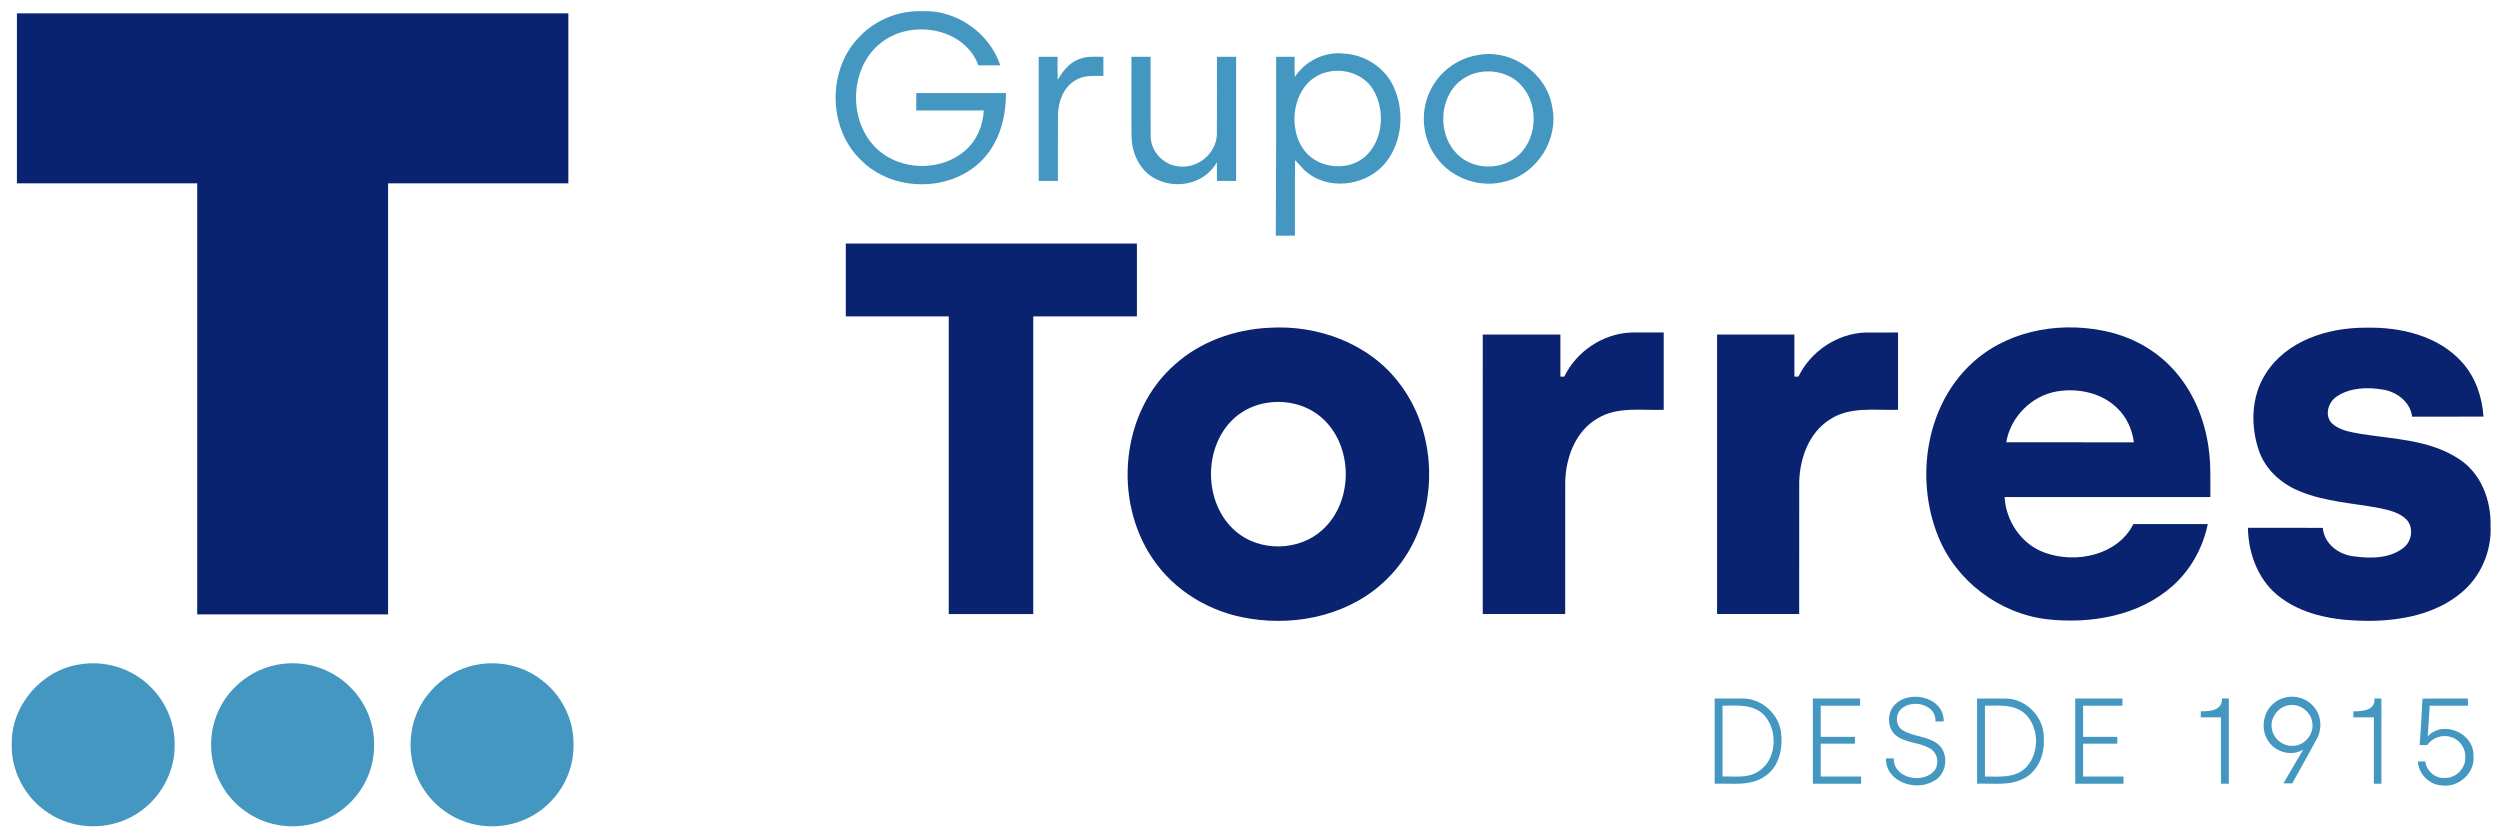
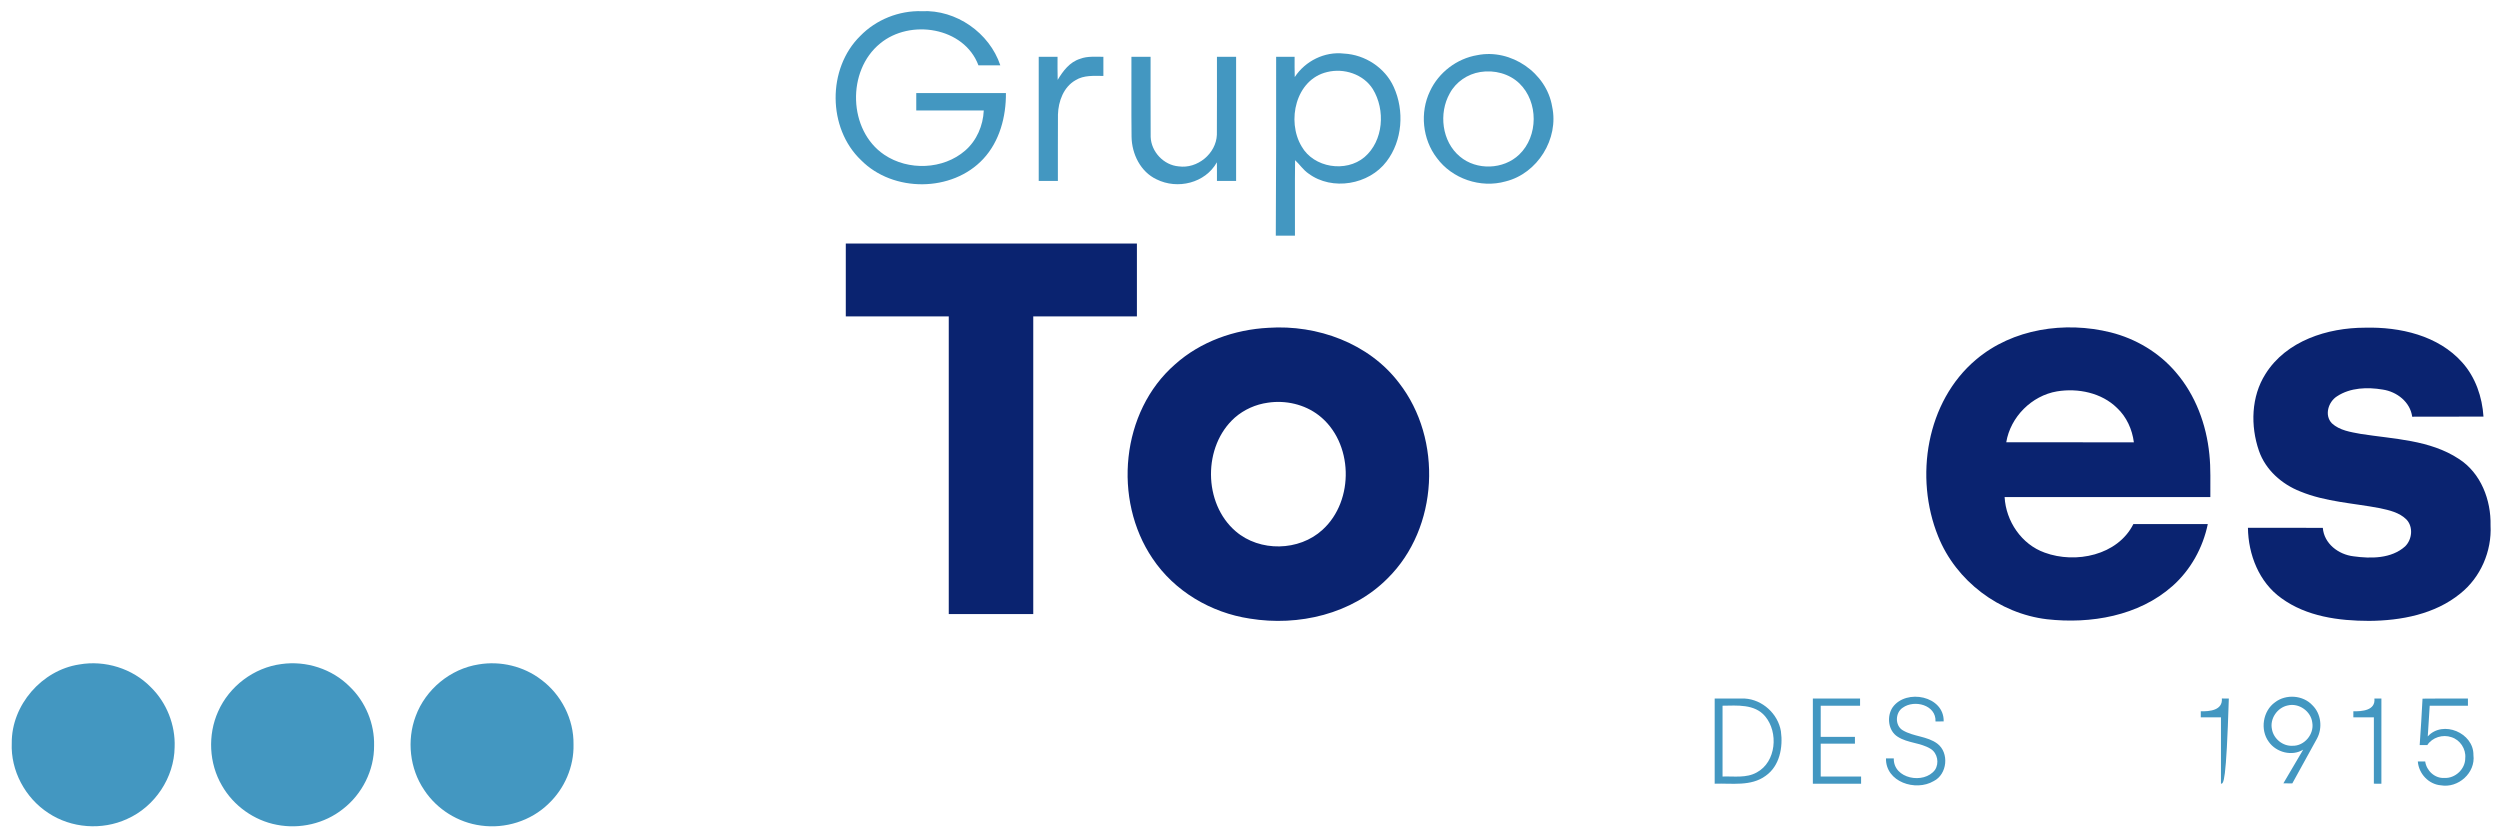
<svg xmlns="http://www.w3.org/2000/svg" width="601" height="201" viewBox="0 0 601 201" fill="none">
  <path d="M206.799 8.65C210.618 4.709 216.128 2.512 221.608 2.689C229.865 2.291 237.865 7.883 240.477 15.702C238.723 15.709 236.97 15.706 235.217 15.706C231.769 6.492 218.773 4.495 211.588 10.449C203.519 16.985 203.888 31.35 212.579 37.199C218.338 41.097 226.76 40.794 232.042 36.186C234.806 33.785 236.335 30.192 236.496 26.564C231.089 26.558 225.677 26.564 220.269 26.561C220.269 25.163 220.269 23.765 220.269 22.37C227.454 22.367 234.638 22.363 241.825 22.37C241.871 28.038 240.315 33.972 236.378 38.202C228.898 46.261 214.694 46.298 207.003 38.508C198.917 30.827 198.845 16.449 206.799 8.65Z" fill="#4397C1" />
  <path d="M311.257 18.527C313.786 14.658 318.457 12.339 323.076 12.879C328.151 13.135 332.984 16.28 335.069 20.941C337.648 26.622 337.158 33.82 333.316 38.829C329.095 44.408 320.266 45.945 314.586 41.737C313.299 40.872 312.461 39.537 311.339 38.504C311.26 44.553 311.329 50.606 311.306 56.658C309.77 56.658 308.234 56.658 306.701 56.658C306.783 42.323 306.799 27.984 306.783 13.649C308.263 13.649 309.74 13.649 311.224 13.649C311.234 15.274 311.191 16.902 311.257 18.527ZM319.026 17.323C311.477 19.109 309.247 29.099 312.911 35.204C315.832 40.346 323.549 41.543 328.023 37.777C332.618 33.839 333.089 26.408 330.026 21.412C327.757 17.82 323.059 16.31 319.026 17.323Z" fill="#4397C1" />
  <path d="M355.13 13.261C363.206 11.616 371.798 17.501 373.136 25.632C374.808 33.359 369.617 41.728 361.936 43.613C355.952 45.31 349.084 42.991 345.41 37.961C341.949 33.461 341.308 27.027 343.768 21.922C345.854 17.415 350.232 14.076 355.13 13.261ZM355.867 17.31C352.811 17.787 350.002 19.698 348.531 22.428C345.817 27.234 346.613 34.034 350.959 37.632C354.962 41.02 361.449 40.79 365.222 37.155C369.84 32.744 369.86 24.497 365.271 20.057C362.811 17.688 359.199 16.764 355.867 17.31Z" fill="#4397C1" />
  <path d="M249.71 13.649C251.217 13.649 252.723 13.649 254.233 13.649C254.249 15.501 254.194 17.353 254.266 19.205C255.542 17.07 257.154 14.899 259.674 14.136C261.457 13.442 263.388 13.689 265.253 13.649C265.253 15.185 265.253 16.721 265.253 18.254C262.996 18.248 260.565 18.031 258.559 19.281C255.67 20.922 254.427 24.366 254.332 27.541C254.289 32.86 254.328 38.179 254.315 43.501C252.779 43.501 251.246 43.501 249.71 43.501C249.71 33.55 249.71 23.6 249.71 13.649Z" fill="#4397C1" />
  <path d="M271.995 13.65C273.528 13.65 275.065 13.65 276.601 13.65C276.614 20.071 276.574 26.495 276.62 32.916C276.752 36.499 279.755 39.693 283.338 39.995C287.834 40.64 292.361 36.946 292.538 32.387C292.581 26.14 292.541 19.893 292.555 13.65C294.088 13.65 295.624 13.65 297.16 13.65C297.16 23.601 297.16 33.551 297.16 43.502C295.624 43.502 294.088 43.502 292.555 43.502C292.541 42.005 292.578 40.508 292.538 39.015C289.742 44.032 283.071 45.62 278.051 43.12C274.186 41.321 272.081 37.005 272.028 32.874C271.949 26.466 272.018 20.058 271.995 13.65Z" fill="#4397C1" />
  <path d="M19.044 159.741C25.205 158.642 31.866 160.695 36.248 165.188C40.064 168.912 42.192 174.287 41.982 179.612C41.896 186.941 37.225 193.935 30.528 196.892C24.524 199.655 17.126 199.112 11.62 195.441C6.067 191.833 2.534 185.264 2.827 178.622C2.755 169.501 10.057 161.109 19.044 159.741Z" fill="#4397C1" />
  <path d="M67.663 159.636C73.575 158.794 79.851 160.814 84.068 165.064C87.877 168.712 90.068 173.994 89.93 179.267C89.976 185.142 87.068 190.916 82.433 194.494C78.025 198.001 72.065 199.369 66.555 198.281C61.065 197.248 56.121 193.698 53.354 188.846C50.226 183.517 49.91 176.682 52.433 171.054C55.114 164.971 61.061 160.475 67.663 159.636Z" fill="#4397C1" />
  <path d="M115.077 159.721C120.314 158.833 125.903 160.165 130.12 163.409C134.939 166.988 137.972 172.922 137.873 178.945C138.008 184.277 135.716 189.59 131.837 193.241C127.617 197.349 121.462 199.28 115.64 198.465C110.143 197.757 105.022 194.56 101.982 189.925C98.485 184.793 97.749 177.955 99.933 172.159C102.298 165.711 108.288 160.774 115.077 159.721Z" fill="#4397C1" />
  <path d="M455 170.027C458.25 165.491 467.407 167.29 467.259 173.431C466.602 173.431 465.947 173.431 465.296 173.435C465.49 169.464 460.207 168.125 457.437 170.119C455.585 171.3 455.496 174.461 457.457 175.579C460.023 177.106 463.299 176.954 465.733 178.767C468.651 180.974 468.131 186.155 464.855 187.777C460.519 190.339 453.286 187.994 453.388 182.316C454.006 182.313 454.634 182.316 455.266 182.313C455.121 187.234 462.526 188.622 465.167 185.086C466.23 183.491 465.792 181.063 464.144 180.033C461.72 178.51 458.618 178.675 456.207 177.112C453.884 175.668 453.523 172.195 455 170.027Z" fill="#4397C1" />
  <path d="M546.928 168.821C549.547 166.804 553.662 167.103 555.912 169.548C558.007 171.594 558.379 174.998 557.01 177.548C555.037 181.146 553.05 184.735 551.07 188.33C550.349 188.321 549.629 188.317 548.922 188.314C550.494 185.607 552.08 182.903 553.688 180.212C551.014 181.886 547.201 180.876 545.428 178.35C543.274 175.462 543.978 170.9 546.928 168.821ZM549.951 169.594C547.458 170.113 545.635 172.775 546.172 175.291C546.55 177.584 548.783 179.423 551.119 179.284C553.948 179.373 556.356 176.511 555.876 173.738C555.58 170.992 552.639 168.913 549.951 169.594Z" fill="#4397C1" />
  <path d="M412.209 167.926C414.623 167.933 417.035 167.913 419.449 167.933C423.686 168.179 427.433 171.604 428.13 175.781C428.666 179.62 427.844 184.14 424.469 186.502C420.926 189.114 416.311 188.255 412.209 188.403C412.209 181.577 412.209 174.752 412.209 167.926ZM414.1 169.653C414.1 175.327 414.1 181.002 414.1 186.676C416.854 186.577 419.824 187.104 422.341 185.683C427.008 183.163 427.591 176.058 424.334 172.192C421.814 169.192 417.607 169.62 414.1 169.653Z" fill="#4397C1" />
  <path d="M435.811 167.925C439.593 167.925 443.376 167.925 447.159 167.925C447.149 168.497 447.156 169.076 447.159 169.652C444.005 169.649 440.853 169.652 437.702 169.652C437.699 172.145 437.702 174.639 437.699 177.136C440.439 177.136 443.182 177.132 445.926 177.136C445.919 177.682 445.919 178.231 445.926 178.78C443.182 178.78 440.442 178.78 437.702 178.78C437.699 181.412 437.699 184.043 437.702 186.675C440.936 186.675 444.169 186.675 447.406 186.675C447.403 187.247 447.399 187.823 447.406 188.402C443.541 188.402 439.676 188.402 435.811 188.402C435.811 181.576 435.807 174.751 435.811 167.925Z" fill="#4397C1" />
-   <path d="M475.287 167.925C477.76 167.941 480.234 167.895 482.708 167.944C487.52 168.306 491.563 172.8 491.329 177.635C491.55 181.332 489.991 185.362 486.563 187.125C483.093 188.987 479.046 188.25 475.287 188.401C475.287 181.576 475.287 174.75 475.287 167.925ZM477.178 169.651C477.175 175.326 477.178 181 477.178 186.675C480.579 186.681 484.583 187.135 487.158 184.388C490.181 181.105 490.237 175.398 487.283 172.059C484.734 169.184 480.632 169.635 477.178 169.651Z" fill="#4397C1" />
-   <path d="M498.889 188.402C498.889 181.576 498.889 174.751 498.889 167.925C502.672 167.925 506.452 167.925 510.238 167.925C510.231 168.497 510.231 169.073 510.238 169.652C507.083 169.652 503.932 169.652 500.781 169.652C500.777 172.145 500.777 174.642 500.781 177.136C503.521 177.136 506.261 177.136 509.004 177.136C508.998 177.682 508.998 178.231 509.004 178.78C506.261 178.78 503.524 178.78 500.784 178.78C500.774 181.412 500.781 184.043 500.781 186.675C504.014 186.675 507.248 186.675 510.485 186.675C510.478 187.247 510.478 187.823 510.485 188.402C506.619 188.402 502.754 188.402 498.889 188.402Z" fill="#4397C1" />
-   <path d="M529.067 170.989C531.152 171.045 534.366 170.782 534.136 167.917C534.685 167.923 535.245 167.926 535.81 167.93C535.81 174.755 535.81 181.578 535.81 188.403C535.175 188.4 534.541 188.4 533.919 188.403C533.919 183.084 533.919 177.768 533.919 172.449C532.3 172.446 530.682 172.449 529.067 172.449C529.06 171.959 529.06 171.472 529.067 170.989Z" fill="#4397C1" />
+   <path d="M529.067 170.989C531.152 171.045 534.366 170.782 534.136 167.917C534.685 167.923 535.245 167.926 535.81 167.93C535.175 188.4 534.541 188.4 533.919 188.403C533.919 183.084 533.919 177.768 533.919 172.449C532.3 172.446 530.682 172.449 529.067 172.449C529.06 171.959 529.06 171.472 529.067 170.989Z" fill="#4397C1" />
  <path d="M570.805 167.926C571.358 167.923 571.92 167.923 572.489 167.926C572.489 174.752 572.489 181.577 572.486 188.406C571.874 188.4 571.275 188.4 570.677 188.4C570.683 183.084 570.677 177.765 570.68 172.449C569.032 172.446 567.387 172.449 565.746 172.449C565.739 171.959 565.739 171.472 565.746 170.989C567.818 171.031 571.111 170.808 570.805 167.926Z" fill="#4397C1" />
  <path d="M582.376 167.955C586.011 167.886 589.653 167.942 593.291 167.925C593.281 168.498 593.287 169.073 593.294 169.652C590.228 169.652 587.166 169.652 584.103 169.652C583.975 172.113 583.771 174.573 583.633 177.034C587.264 173.04 594.695 176.179 594.613 181.508C595.162 185.784 590.958 189.527 586.781 188.79C583.837 188.55 581.462 185.975 581.245 183.064C581.827 183.054 582.419 183.054 583.018 183.057C583.324 185.274 585.327 187.162 587.62 187.017C590.231 187.165 592.679 184.869 592.646 182.244C592.86 180.067 591.416 177.863 589.324 177.218C587.241 176.491 584.748 177.254 583.521 179.11C582.906 179.11 582.291 179.106 581.692 179.11C581.942 175.392 582.202 171.675 582.376 167.955Z" fill="#4397C1" />
-   <path d="M4.066 3.205C48.253 3.205 92.444 3.205 136.632 3.205C136.632 16.83 136.632 30.451 136.632 44.076C122.184 44.076 107.74 44.073 93.293 44.076C93.293 78.616 93.293 113.155 93.293 147.695C77.997 147.695 62.701 147.695 47.405 147.695C47.405 113.155 47.405 78.616 47.405 44.076C32.957 44.073 18.513 44.076 4.066 44.076C4.066 30.451 4.066 16.83 4.066 3.205Z" fill="#0A2370" />
  <path d="M203.329 58.551C226.658 58.551 249.984 58.551 273.313 58.551C273.313 64.39 273.316 70.229 273.313 76.067C265.007 76.067 256.701 76.067 248.395 76.067C248.392 99.916 248.395 123.765 248.395 147.614C241.622 147.614 234.852 147.61 228.082 147.614C228.079 123.765 228.086 99.916 228.082 76.067C219.829 76.067 211.579 76.067 203.329 76.067C203.326 70.229 203.329 64.39 203.329 58.551Z" fill="#0A2370" />
  <path d="M304.933 78.803C316.686 78.017 329.107 82.514 336.344 92.076C346.861 105.613 345.864 126.925 333.574 139.044C325.071 147.616 312.157 150.626 300.456 148.711C291.137 147.313 282.328 142.136 277.065 134.247C267.499 120.129 269.456 98.945 282.479 87.596C288.611 82.103 296.775 79.221 304.933 78.803ZM304.798 96.807C301.884 97.205 299.088 98.448 296.867 100.382C289.14 107.224 289.209 121.004 297.061 127.728C302.857 132.718 312.315 132.537 317.936 127.359C325.676 120.346 325.361 106.284 317.042 99.843C313.611 97.192 309.058 96.162 304.798 96.807Z" fill="#0A2370" />
  <path d="M475.049 86.442C483.848 78.991 496.404 77.179 507.391 79.899C513.431 81.415 519.049 84.744 523.085 89.511C527.806 94.984 530.418 102.057 531.131 109.202C531.493 112.619 531.335 116.057 531.368 119.488C514.881 119.491 498.395 119.481 481.908 119.491C482.22 125.307 485.99 130.886 491.552 132.856C498.983 135.58 509.085 133.521 512.862 125.988C518.825 125.981 524.789 125.985 530.753 125.985C529.579 131.679 526.622 137.031 522.253 140.892C514.141 148.087 502.598 150.044 492.102 148.869C480.635 147.504 470.224 139.675 465.927 128.929C460.2 114.771 463.056 96.537 475.049 86.442ZM494.506 94.087C488.414 95.116 483.312 100.228 482.302 106.327C492.529 106.333 502.756 106.33 512.983 106.33C512.585 103.238 511.233 100.225 508.944 98.08C505.21 94.406 499.556 93.261 494.506 94.087Z" fill="#0A2370" />
  <path d="M544.621 89.908C549.605 81.918 559.552 78.777 568.542 78.777C576.934 78.563 586.151 80.629 591.937 87.148C595.115 90.711 596.727 95.438 597.029 100.155C591.315 100.178 585.605 100.142 579.891 100.175C579.414 96.629 576.207 94.158 572.815 93.655C569.141 93.033 565.019 93.162 561.819 95.273C559.723 96.593 558.723 99.833 560.579 101.76C562.45 103.491 565.108 103.862 567.523 104.313C575.503 105.566 584.135 105.727 591.105 110.32C596.411 113.714 598.871 120.204 598.727 126.316C599.049 132.51 596.339 138.793 591.477 142.675C585.375 147.668 577.223 149.204 569.529 149.26C562.233 149.254 554.48 148.214 548.437 143.8C543.072 139.977 540.487 133.323 540.404 126.889C546.404 126.889 552.401 126.885 558.404 126.892C558.704 130.701 562.181 133.316 565.779 133.737C569.944 134.313 574.878 134.329 578.19 131.352C579.885 129.695 580.194 126.662 578.51 124.889C576.822 123.198 574.385 122.652 572.131 122.168C565.73 120.938 559.066 120.655 552.973 118.142C548.529 116.392 544.628 112.951 543.046 108.362C540.993 102.382 541.164 95.349 544.621 89.908Z" fill="#0A2370" />
-   <path d="M376.048 90.547C378.995 84.442 385.4 80.172 392.192 79.932C394.778 79.925 397.367 79.935 399.955 79.932C399.955 86.126 399.959 92.323 399.955 98.517C394.617 98.712 388.794 97.659 383.995 100.616C378.745 103.679 376.439 109.952 376.281 115.771C376.261 126.386 376.278 136.998 376.271 147.61C369.666 147.613 363.061 147.613 356.452 147.613C356.452 125.215 356.452 102.82 356.455 80.425C362.676 80.425 368.896 80.425 375.12 80.425C375.12 83.797 375.117 87.169 375.12 90.541C375.353 90.541 375.814 90.544 376.048 90.547Z" fill="#0A2370" />
-   <path d="M432.343 90.541C435.287 84.462 441.655 80.182 448.428 79.936C451.046 79.922 453.668 79.936 456.29 79.932C456.287 86.13 456.29 92.324 456.287 98.518C450.708 98.699 444.514 97.6 439.635 101.015C434.8 104.209 432.708 110.189 432.533 115.768C432.514 126.383 432.53 136.998 432.523 147.61C425.945 147.613 419.366 147.613 412.787 147.61C412.787 125.215 412.783 102.821 412.787 80.426C418.981 80.422 425.175 80.426 431.369 80.426C431.375 83.797 431.369 87.169 431.372 90.541C431.616 90.541 432.099 90.541 432.343 90.541Z" fill="#0A2370" />
</svg>